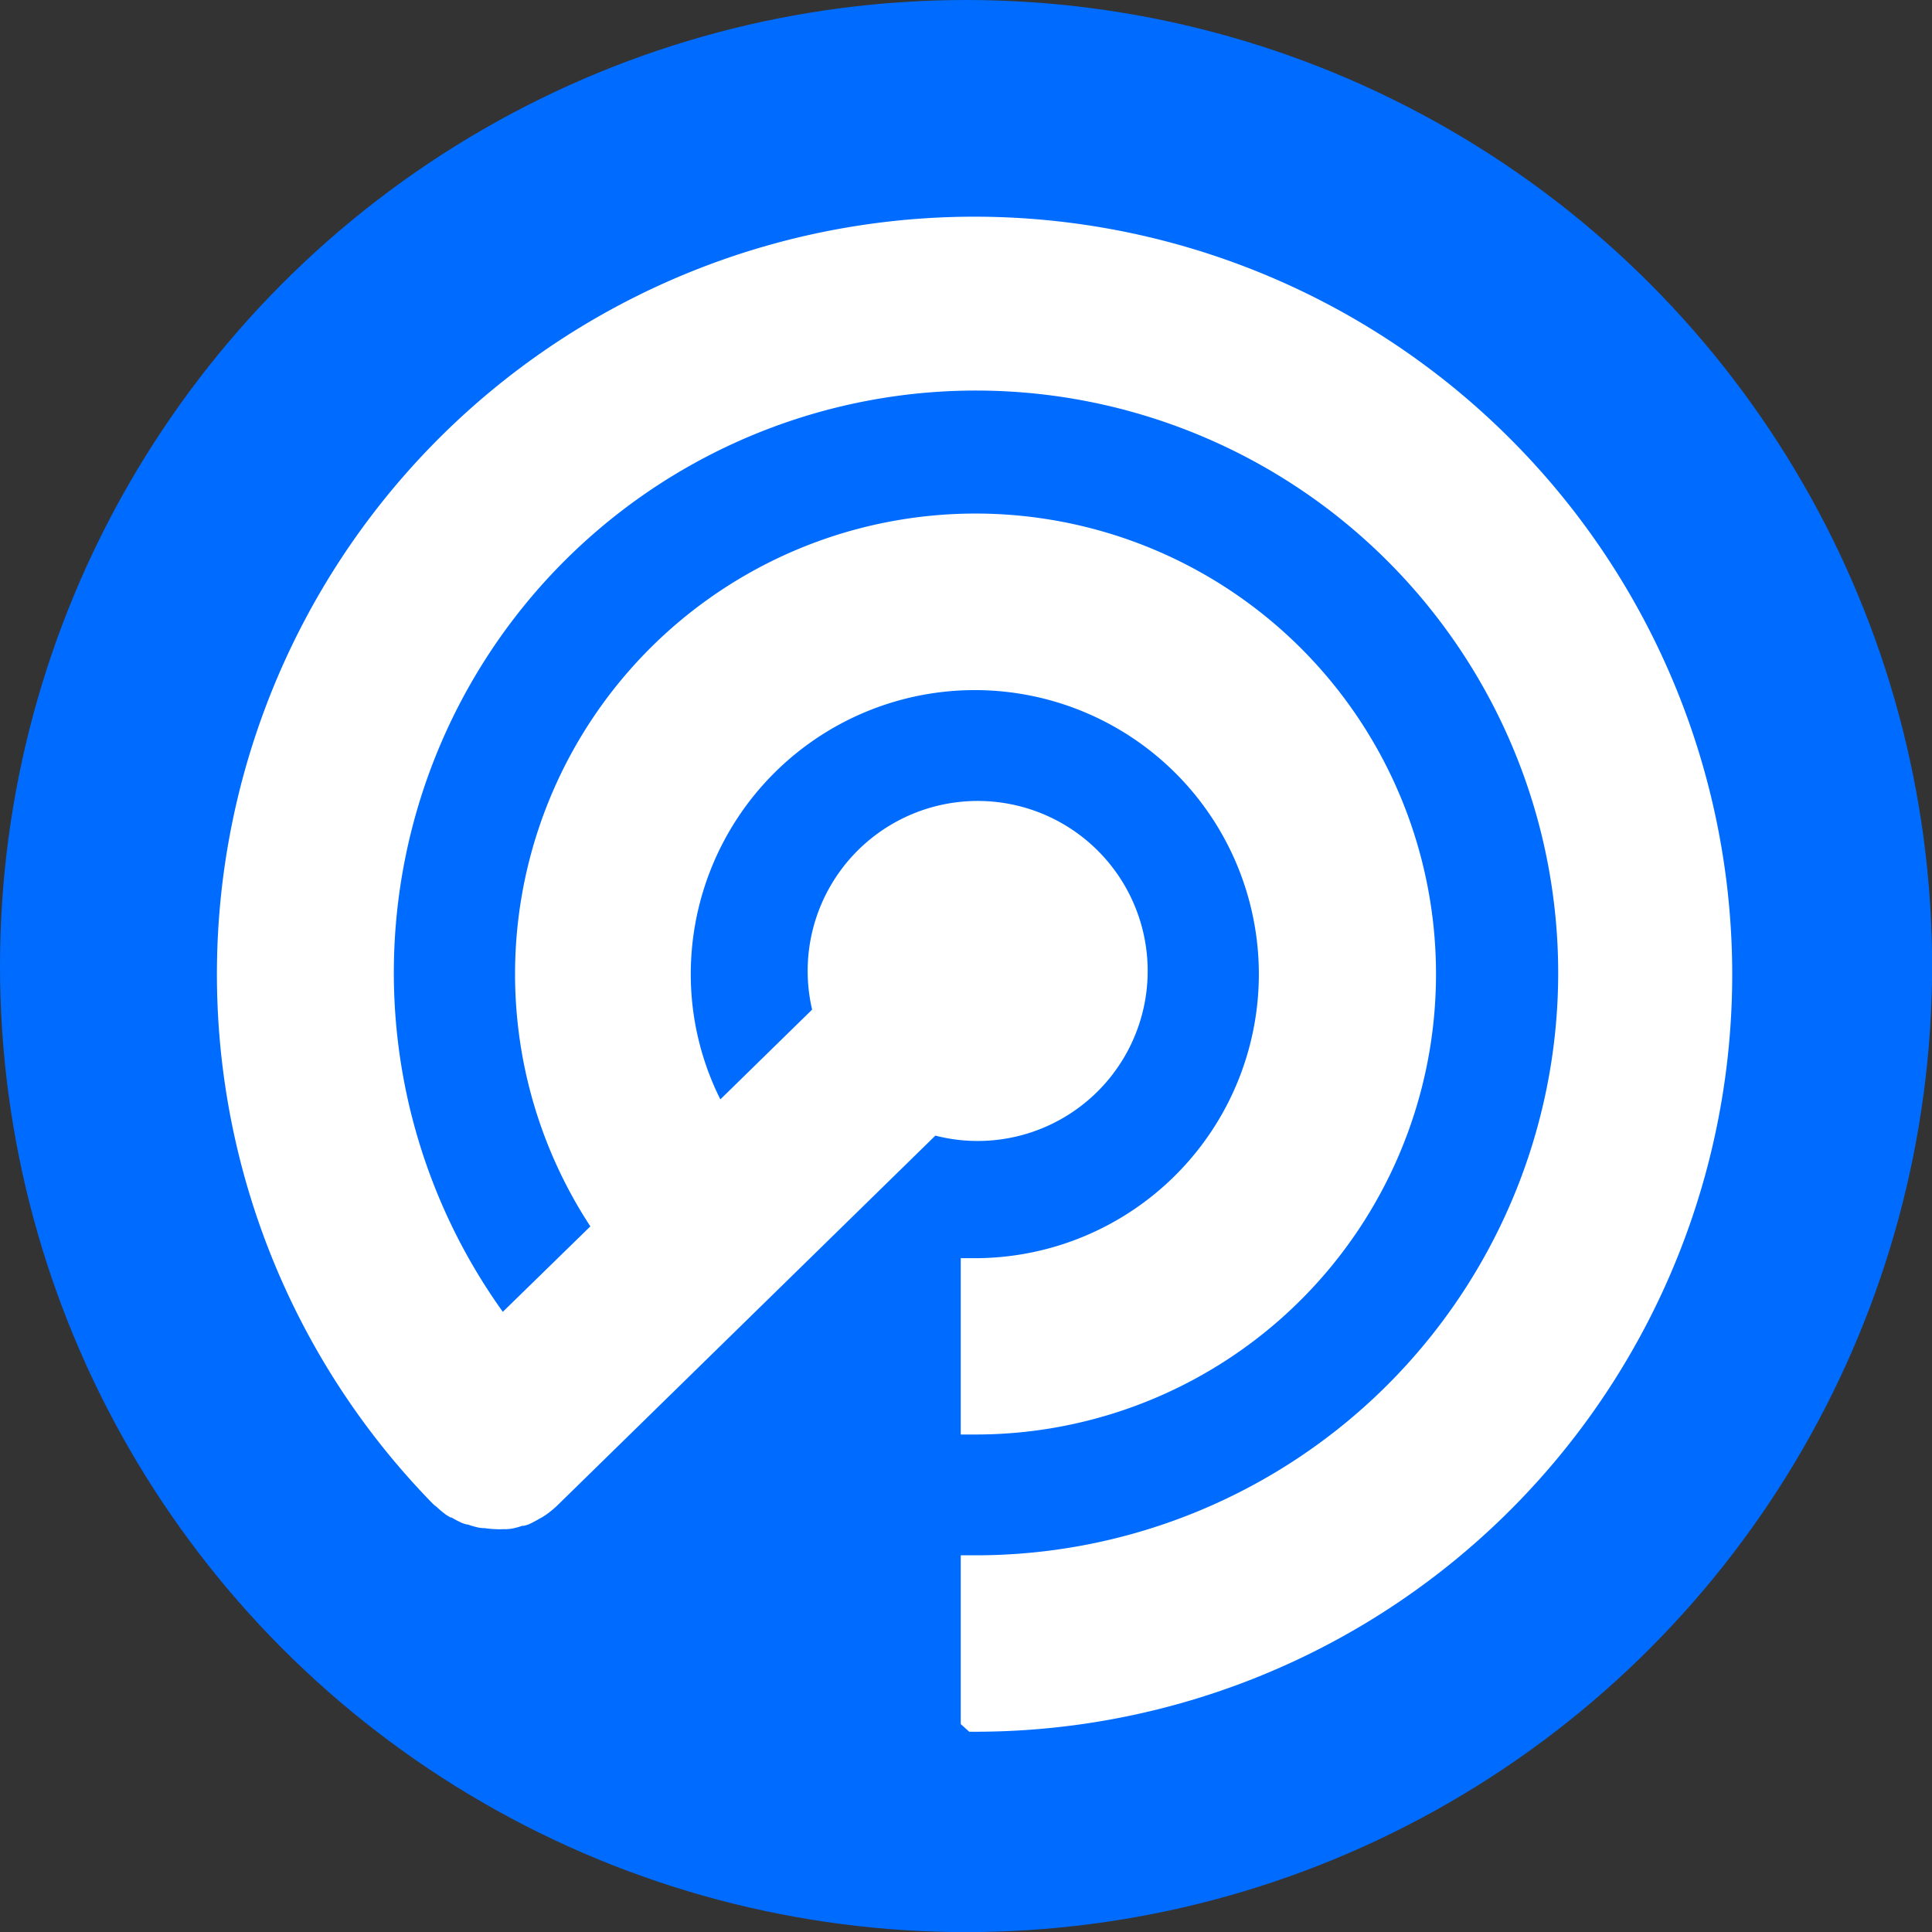
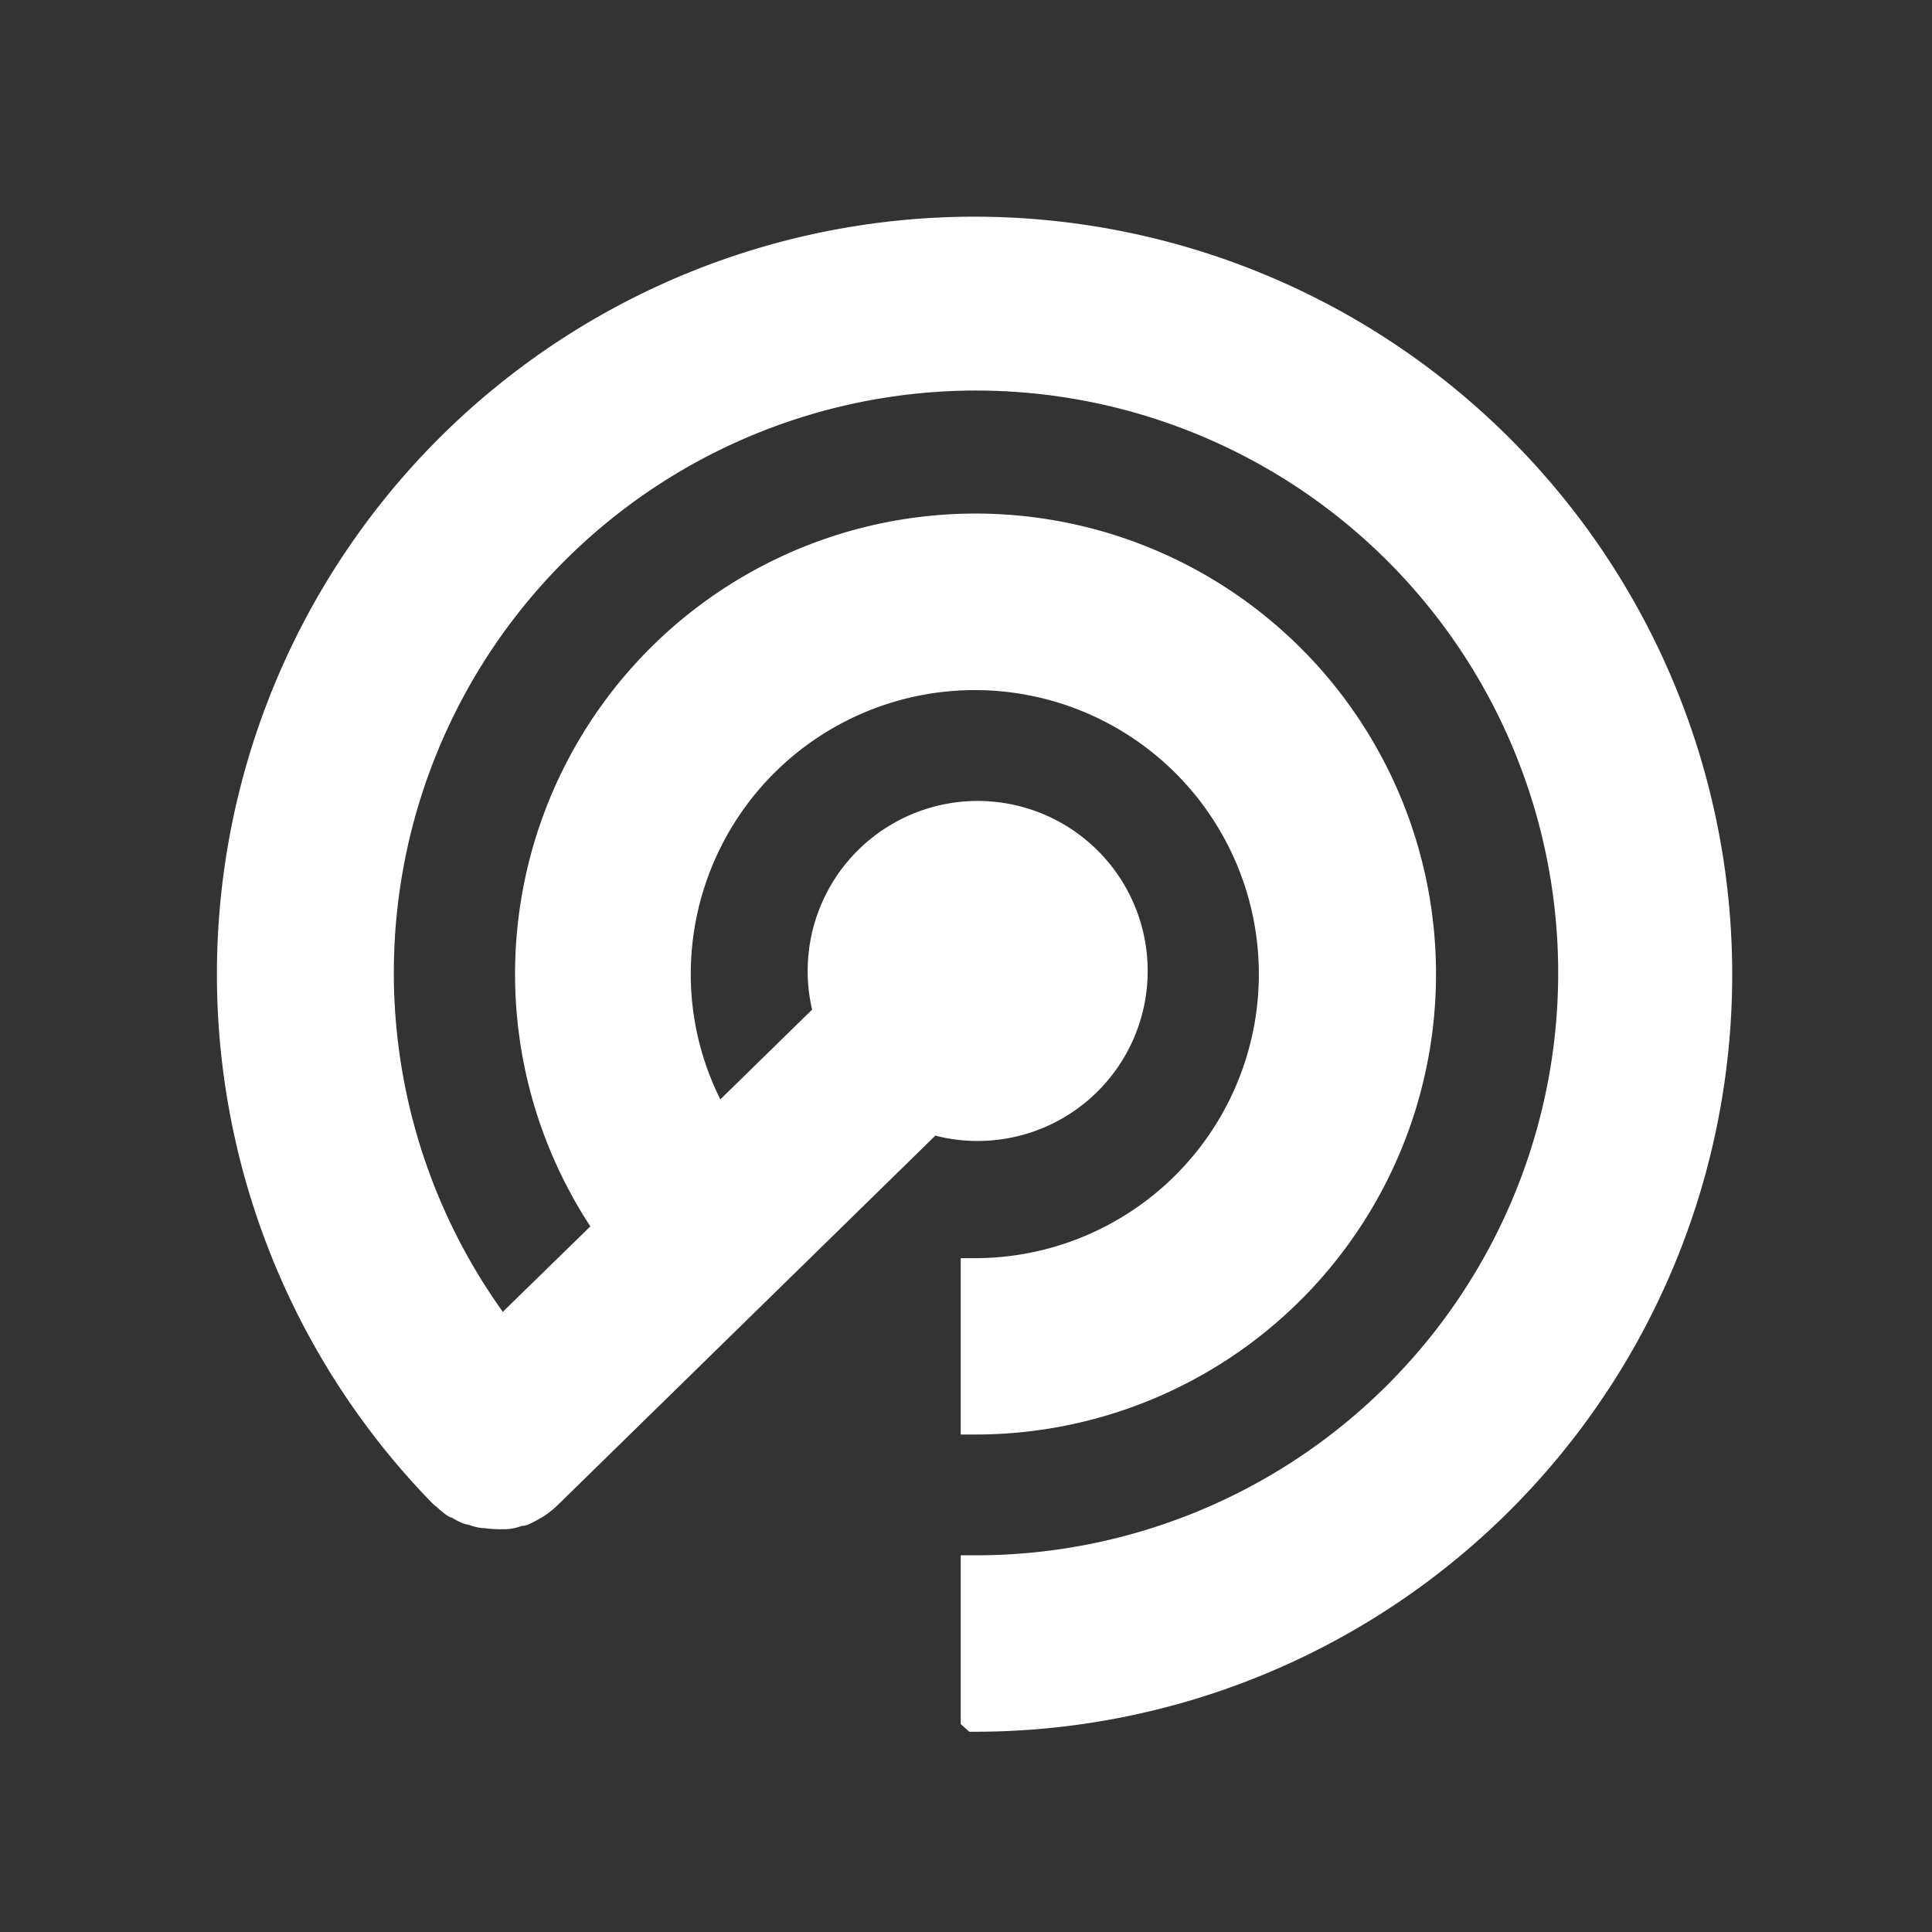
<svg xmlns="http://www.w3.org/2000/svg" viewBox="0 0 174.33 174.33">
  <rect x="0" y="0" width="174.33" height="174.33" fill="#333333" stroke="none" />
  <g>
-     <circle cx="87.17" cy="87.17" r="87.17" fill="#006cff" />
-   </g>
+     </g>
  <path d="M136.84 40.17A68.34 68.34 0 0039 135.63a2.71 2.71 0 00.41.35 8.2 8.2 0 00.85.71 3.5 3.5 0 00.42.24h.07a8.82 8.82 0 00.91.48 4.11 4.11 0 00.46.15h.09a8.14 8.14 0 00.93.27 4.43 4.43 0 00.51.06h.1a7.79 7.79 0 001 .09 4.46 4.46 0 00.63 0h.35a4.35 4.35 0 00.52-.06 6.2 6.2 0 00.87-.24h.13a2.79 2.79 0 00.47-.14 10 10 0 001-.53 3.07 3.07 0 00.31-.17 8.58 8.58 0 001.26-1l34.11-33.37A15.34 15.34 0 1073.28 91.1L65 99.2a25.22 25.22 0 01-2.67-11.31 25.63 25.63 0 1125.62 25.64h-1.26v15.91H88a41.55 41.55 0 10-34.73-18.78l-7.9 7.71A52.53 52.53 0 0188 35.24h.1a52.55 52.55 0 01-.1 105.1h-1.31v15.23l.77.69H88a68.33 68.33 0 0048.84-116.09z" fill="#fff" />
</svg>